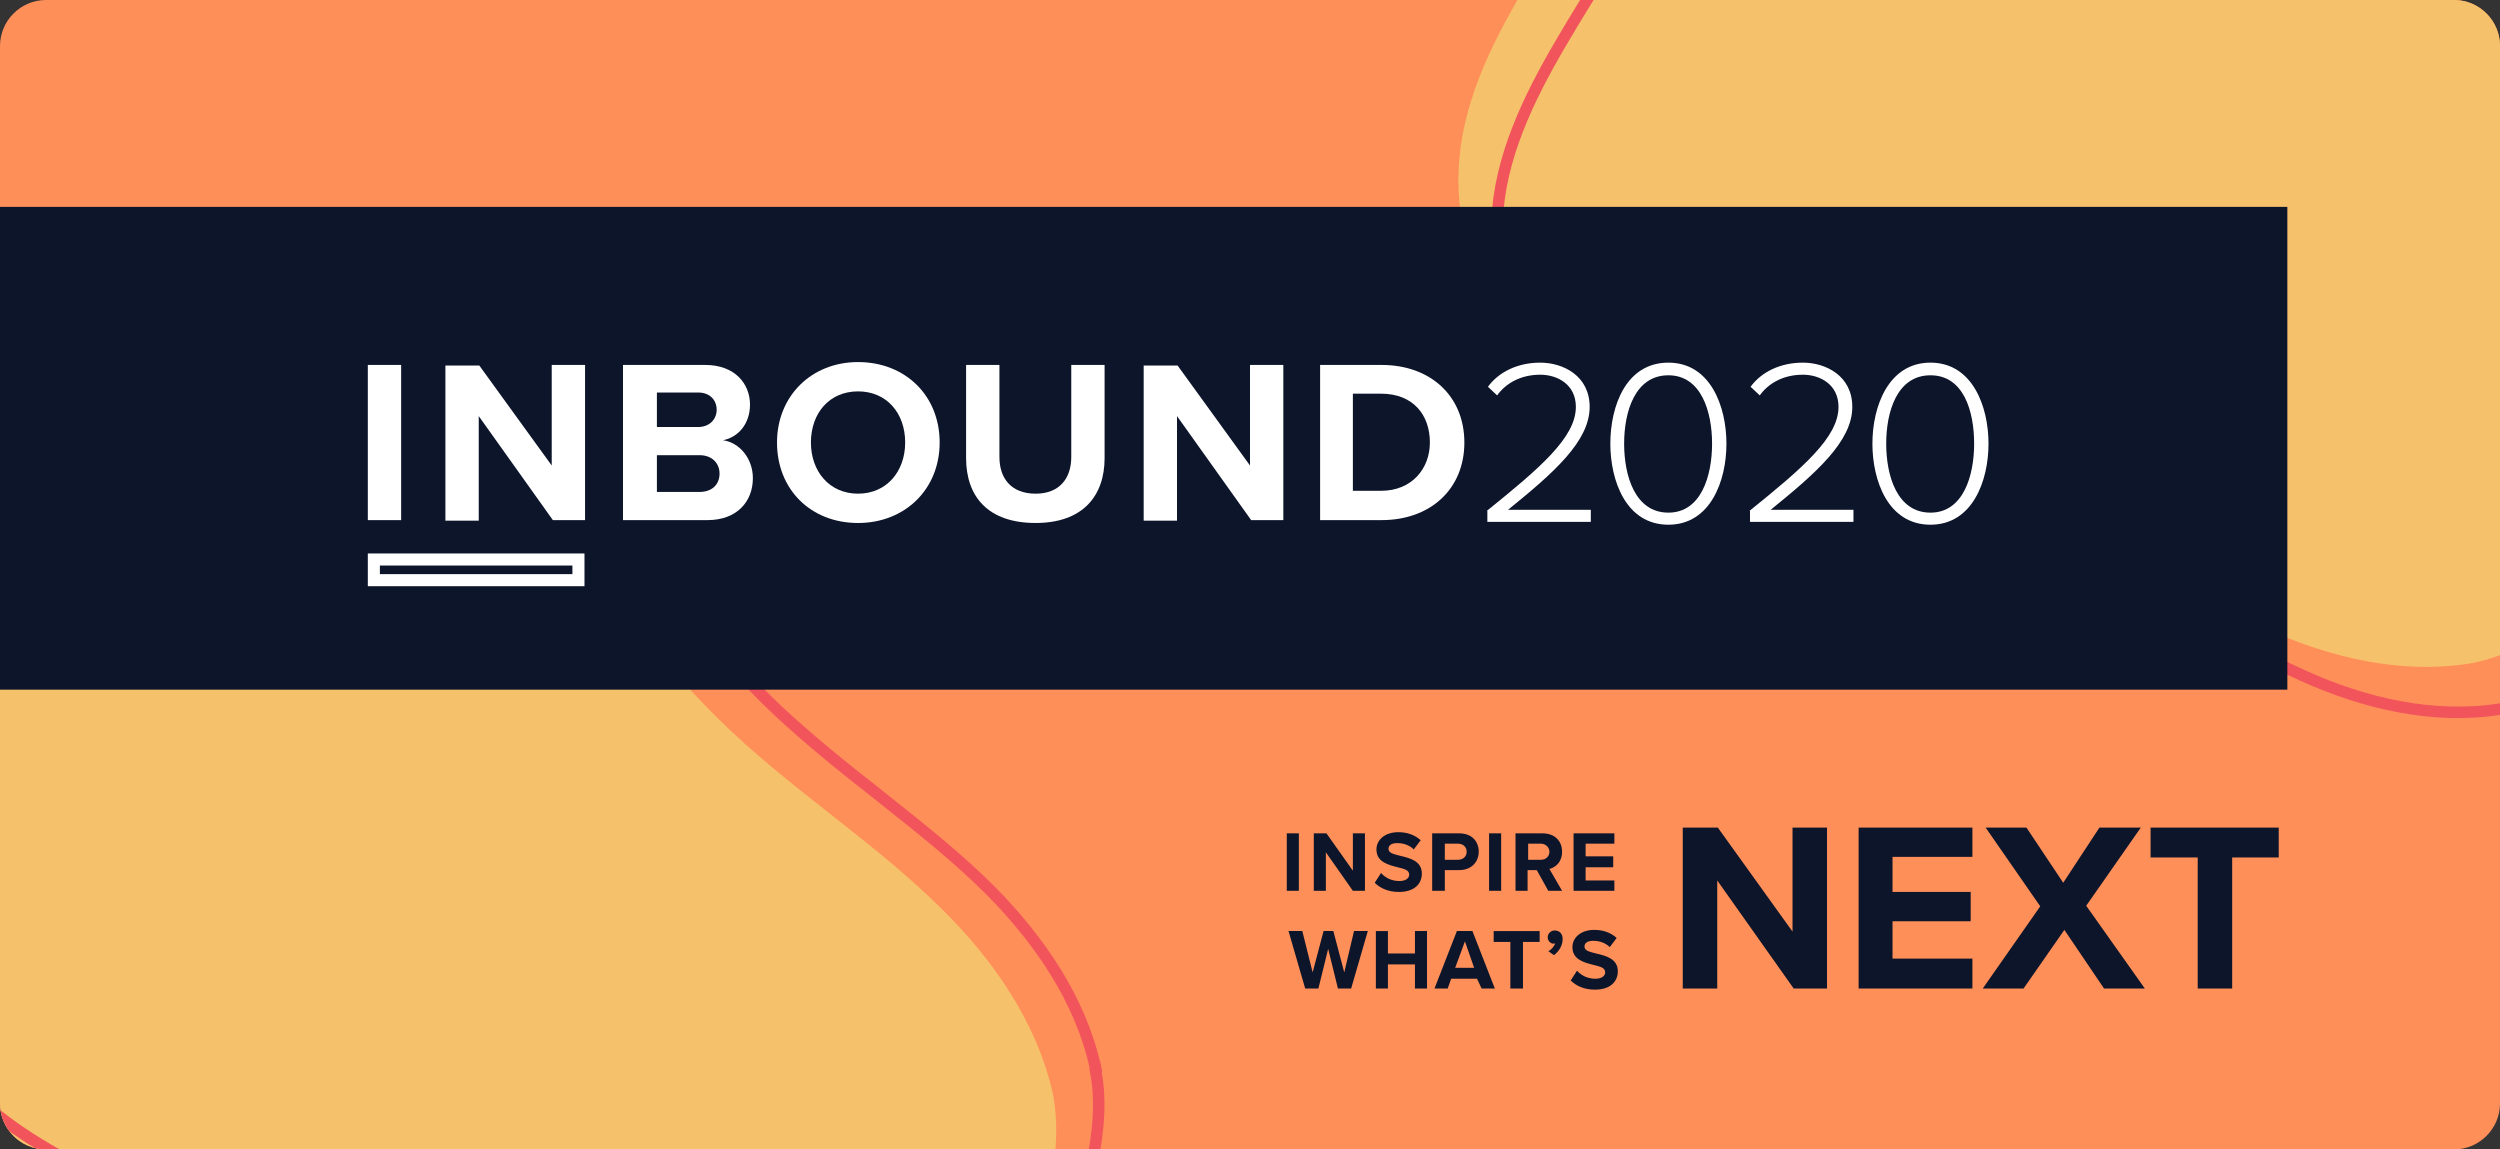
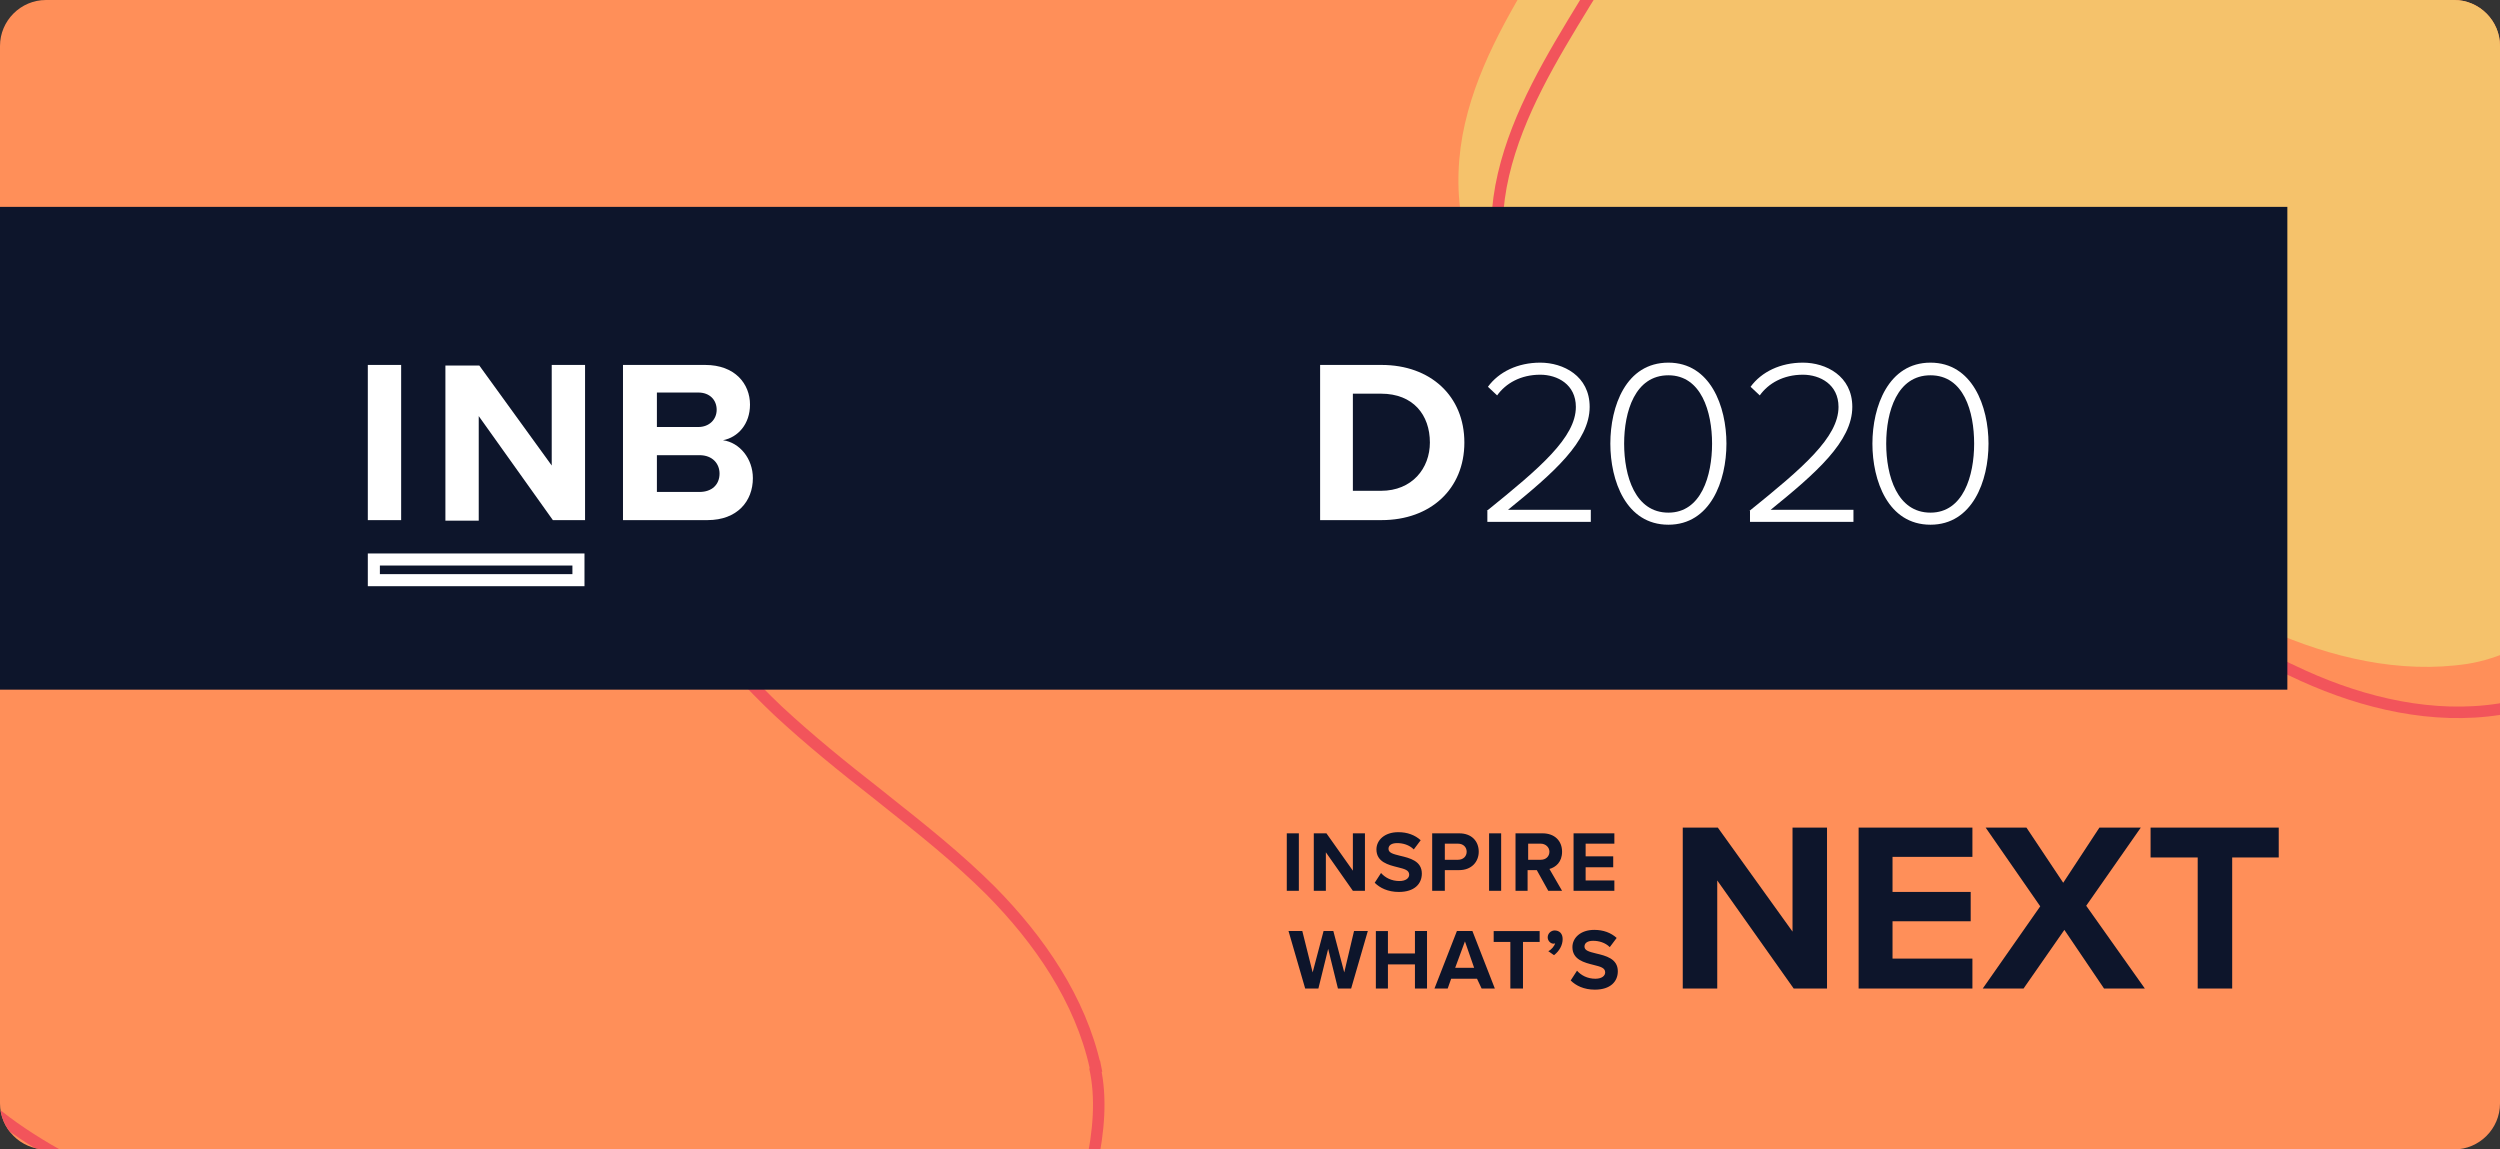
<svg xmlns="http://www.w3.org/2000/svg" xmlns:xlink="http://www.w3.org/1999/xlink" version="1.1" id="Layer_1" x="0px" y="0px" viewBox="0 0 435 200" style="enable-background:new 0 0 435 200;" xml:space="preserve">
  <rect x="0" y="0" width="435" height="200" fill="#333333" stroke="none" />
  <style type="text/css">
	.st0{clip-path:url(#SVGID_2_);}
	.st1{fill:#FF8F59;}
	.st2{fill:#F5C26B;}
	.st3{fill:none;stroke:#F2545B;stroke-width:2;}
	.st4{fill:#0D152B;}
	.st5{clip-path:url(#SVGID_4_);}
	.st6{fill:#FFFFFF;}
</style>
  <g>
    <defs>
      <path id="SVGID_1_" d="M8,0h419c4.4,0,8,3.6,8,8v184c0,4.4-3.6,8-8,8H8c-4.4,0-8-3.6-8-8V8C0,3.6,3.6,0,8,0z" />
    </defs>
    <clipPath id="SVGID_2_">
      <use xlink:href="#SVGID_1_" style="overflow:visible;" />
    </clipPath>
    <g class="st0">
      <path class="st1" d="M8,0h419c4.4,0,8,3.6,8,8v184c0,4.4-3.6,8-8,8H8c-4.4,0-8-3.6-8-8V8C0,3.6,3.6,0,8,0z" />
      <path class="st2" d="M394.7,109.6c-14.4-6.4-27.2-16-41.4-22.8c-23.3-11.3-49.5-14.9-73.9-23.6c-6.6-2.4-13.3-5.2-18-10.3    c-7.6-8.1-9-20.5-6.5-31.4c2.5-10.9,8.5-20.6,14.3-30.1c10.7-17.4,21.6-35.1,37.5-47.8c15.9-12.7,38-19.4,56.7-11.6    c8.6,3.6,15.7,9.8,22.7,15.9c15.1,13.3,30.2,26.6,43.1,42.1c8.2,9.9,15.4,20.5,22.3,31.4c3.9,6.1,7.7,12.2,10.9,18.7    c2.9,6.2,5.2,12.7,6.8,19.4c1.2,5.4,2,10.9,1.2,16.4c-1.2,8.3-6,15.7-12,21.6c-7.6,7.4-18.3,16.3-29,18    C417.6,117.3,405.5,114.4,394.7,109.6z" />
-       <path class="st2" d="M164.4,158.7c-11.4-11.5-25.3-20.3-37.1-31.4c-19.4-18.2-32.6-42.1-50-62.3c-4.7-5.5-9.9-10.8-16.5-13.5    c-10.5-4.3-22.8-1.1-32.2,5.4S12.4,72.6,5.6,81.8c-12.4,16.7-25.2,33.8-31.2,53.8c-6,20-4.1,43.8,10.3,58.9    c6.6,6.9,15.2,11.5,23.6,15.9c18.2,9.6,36.5,19.2,56,25.8c12.4,4.2,25.2,7.2,38,9.8c7.2,1.5,14.5,2.9,21.8,3.5    c7,0.5,14,0.3,20.9-0.7c5.5-0.8,11.1-2.1,16-4.9c7.4-4.2,12.6-11.6,15.9-19.5c4.2-10,8.6-23.6,6.2-34.5    C180.3,177.8,172.9,167.2,164.4,158.7z" />
      <path class="st3" d="M313.2-47.3L313.2-47.3c15.7-12.6,37.5-19.2,55.7-11.6c8.4,3.5,15.4,9.6,22.4,15.8    c15.1,13.3,30.2,26.6,42.9,42.1l0,0c8.1,9.9,15.3,20.5,22.2,31.4v0c3.9,6.1,7.7,12.2,10.8,18.7c2.9,6.1,5.1,12.6,6.7,19.3v0    c1.2,5.3,2,10.8,1.2,16.1v0c-1.2,8.1-5.8,15.4-11.7,21.1v0c-3.8,3.7-8.3,7.8-13.2,11.1c-4.9,3.3-10.1,5.9-15.3,6.7    c-11.5,1.8-23.5-1-34.1-5.8c-7.1-3.2-13.9-7.1-20.7-11.2c-0.5-0.3-1.1-0.6-1.6-1c-6.2-3.7-12.5-7.5-19.1-10.7    c-11.7-5.7-24.2-9.4-36.7-12.8c-2.6-0.7-5.1-1.4-7.7-2.1c-10-2.7-19.9-5.3-29.6-8.7c-6.6-2.4-13-5.2-17.6-10.1    c-7.3-7.8-8.7-19.9-6.2-30.6c2.5-10.7,8.4-20.4,14.2-29.9C286.6-16.9,297.4-34.6,313.2-47.3z" />
      <path class="st3" d="M135.4,123.7L135.4,123.7c-9.7-9.2-17.9-19.8-25.8-30.6c-1.6-2.2-3.2-4.4-4.8-6.6    c-6.2-8.6-12.5-17.2-19.3-25.2l0,0c-4.7-5.5-9.7-10.6-16.1-13.3l0,0c-10.1-4.1-22-1.1-31.1,5.3c-9.2,6.3-16,15.5-22.8,24.7l0,0    C3,94.7-9.6,111.7-15.5,131.5h0c-5.9,19.8-4,43.1,10,57.9l-0.7,0.7l0.7-0.7c6.4,6.8,14.8,11.3,23.2,15.7    c18.2,9.6,36.3,19.2,55.7,25.8c12.3,4.2,25,7.1,37.8,9.8c7.2,1.5,14.4,2.9,21.6,3.5c6.9,0.5,13.8,0.3,20.6-0.7 M135.4,123.7    c5.5,5.1,11.3,9.8,17.2,14.4c0.5,0.4,1,0.8,1.5,1.2c6.3,5,12.6,10,18.3,15.7c8.4,8.5,15.6,18.9,18.2,30.7l1-0.2 M153.4,243.4    c5.5-0.8,10.9-2.1,15.6-4.8c7.1-4.1,12.2-11.3,15.5-19.1 M184.4,219.6c2.1-5,4.2-10.8,5.5-16.8 M191.5,185.4l-1,0.2 M190.5,185.7    c1.2,5.3,0.7,11.2-0.6,17.2" />
      <rect y="36" class="st4" width="398" height="84" />
      <g>
        <defs>
          <rect id="SVGID_3_" x="64" y="63" width="282" height="39" />
        </defs>
        <clipPath id="SVGID_4_">
          <use xlink:href="#SVGID_3_" style="overflow:visible;" />
        </clipPath>
        <g class="st5">
          <path class="st6" d="M69.8,63.5H64v27h5.8V63.5z" />
          <path class="st6" d="M99.7,99.9H66.1v-1.5h33.5V99.9z M101.8,96.3H64v5.8h37.7V96.3z" />
          <path class="st6" d="M83.3,72.4v18.2h-5.8v-27h5.9L96,81V63.5h5.8v27h-5.6L83.3,72.4z" />
          <path class="st6" d="M108.5,63.5h14.2c5.2,0,7.8,3.3,7.8,6.9c0,3.4-2.1,5.7-4.7,6.2c2.9,0.4,5.2,3.2,5.2,6.6      c0,4-2.7,7.3-7.9,7.3h-14.7V63.5z M121.5,74.3c1.9,0,3.2-1.3,3.2-3c0-1.7-1.2-3-3.2-3h-7.2v6H121.5z M121.7,85.6      c2.2,0,3.5-1.3,3.5-3.2c0-1.7-1.2-3.2-3.5-3.2h-7.4v6.4H121.7z" />
-           <path class="st6" d="M149.3,63c8.2,0,14.2,5.8,14.2,14c0,8.1-6,14-14.2,14c-8.2,0-14.1-5.8-14.1-14      C135.2,68.9,141.2,63,149.3,63z M149.3,68.1c-5,0-8.2,3.8-8.2,8.9c0,5,3.2,8.9,8.2,8.9c5,0,8.2-3.9,8.2-8.9      C157.5,71.9,154.3,68.1,149.3,68.1z" />
-           <path class="st6" d="M168.1,63.5h5.8v16c0,3.8,2.1,6.4,6.3,6.4c4.1,0,6.2-2.6,6.2-6.4v-16h5.8v16.2c0,6.7-3.9,11.3-12,11.3      c-8.3,0-12.1-4.6-12.1-11.3V63.5z" />
-           <path class="st6" d="M204.8,72.4v18.2H199v-27h5.9L217.5,81V63.5h5.8v27h-5.6L204.8,72.4z" />
          <path class="st6" d="M229.7,63.5h10.7c8.5,0,14.4,5.4,14.4,13.5c0,8.1-5.9,13.5-14.4,13.5h-10.7V63.5z M240.3,85.4      c5.4,0,8.5-3.9,8.5-8.4c0-4.8-2.9-8.5-8.5-8.5h-4.9v16.9H240.3z" />
          <path class="st6" d="M258.7,88.9c9.3-7.5,15.5-12.8,15.5-18.1c0-3.9-3.2-5.6-6.2-5.6c-3.4,0-6,1.5-7.5,3.6l-1.6-1.5      c1.9-2.6,5.2-4.2,9.1-4.2c4,0,8.6,2.3,8.6,7.7c0,6-6.3,11.5-14.2,17.9h14.4v2.1h-18V88.9z" />
          <path class="st6" d="M290.3,63.1c7.3,0,10.1,7.6,10.1,14.1c0,6.5-2.8,14.1-10.1,14.1c-7.4,0-10.1-7.7-10.1-14.1      C280.2,70.7,282.9,63.1,290.3,63.1z M290.3,65.3c-5.8,0-7.7,6.3-7.7,11.9c0,5.6,1.9,12,7.7,12c5.7,0,7.6-6.4,7.6-12      C297.9,71.6,296,65.3,290.3,65.3z" />
          <path class="st6" d="M304.4,88.9c9.3-7.5,15.5-12.8,15.5-18.1c0-3.9-3.2-5.6-6.2-5.6c-3.4,0-6,1.5-7.5,3.6l-1.6-1.5      c1.9-2.6,5.2-4.2,9.1-4.2c4,0,8.6,2.3,8.6,7.7c0,6-6.3,11.5-14.2,17.9h14.4v2.1h-18V88.9z" />
          <path class="st6" d="M335.9,63.1c7.3,0,10.1,7.6,10.1,14.1c0,6.5-2.8,14.1-10.1,14.1c-7.4,0-10.1-7.7-10.1-14.1      C325.8,70.7,328.6,63.1,335.9,63.1z M335.9,65.3c-5.8,0-7.7,6.3-7.7,11.9c0,5.6,1.9,12,7.7,12c5.7,0,7.6-6.4,7.6-12      C343.5,71.6,341.7,65.3,335.9,65.3z" />
        </g>
      </g>
      <path class="st4" d="M223.9,155h2.1v-10h-2.1V155z M235.4,155h2.1v-10h-2.1v6.5l-4.6-6.5h-2.2v10h2.1v-6.7L235.4,155z     M239.2,153.6c0.9,0.9,2.3,1.6,4.2,1.6c2.7,0,4-1.4,4-3.2c0-2.2-2.1-2.7-3.8-3.1c-1.2-0.3-2-0.5-2-1.2c0-0.6,0.5-1,1.5-1    c1,0,2.1,0.3,2.9,1.1l1.2-1.6c-1-0.9-2.3-1.4-3.9-1.4c-2.4,0-3.8,1.4-3.8,3c0,2.2,2.1,2.7,3.7,3.1c1.2,0.3,2,0.5,2,1.3    c0,0.6-0.6,1.1-1.7,1.1c-1.4,0-2.5-0.6-3.2-1.4L239.2,153.6z M249.3,155h2.1v-3.6h2.5c2.2,0,3.4-1.5,3.4-3.2    c0-1.8-1.2-3.2-3.4-3.2h-4.7V155z M255.2,148.2c0,0.8-0.6,1.4-1.5,1.4h-2.3v-2.8h2.3C254.6,146.8,255.2,147.4,255.2,148.2z     M259.1,155h2.1v-10h-2.1V155z M269.4,155h2.4l-2.2-3.8c1.1-0.3,2.2-1.2,2.2-3c0-1.9-1.3-3.2-3.4-3.2h-4.7v10h2.1v-3.6h1.6    L269.4,155z M269.6,148.2c0,0.8-0.6,1.4-1.5,1.4h-2.2v-2.8h2.2C268.9,146.8,269.6,147.4,269.6,148.2z M273.8,155h7.1v-1.8h-5v-2.3    h4.8V149h-4.8v-2.2h5V145h-7.1V155z M232.8,172h2.3l2.9-10h-2.4l-1.7,7.2l-1.9-7.2h-1.7l-1.9,7.2l-1.8-7.2h-2.4l2.9,10h2.3    l1.7-6.9L232.8,172z M246.2,172h2.1v-10h-2.1v3.9h-4.7V162h-2.1v10h2.1v-4.2h4.7V172z M257.8,172h2.3l-3.9-10h-2.7l-3.9,10h2.3    l0.6-1.7h4.5L257.8,172z M254.9,163.8l1.6,4.6h-3.3L254.9,163.8z M262.9,172h2.1v-8.1h2.9V162h-8v1.9h2.9V172z M270.4,166.2    c0.9-0.7,1.5-1.7,1.5-2.8c0-1-0.6-1.5-1.4-1.5c-0.6,0-1.2,0.5-1.2,1.2c0,0.6,0.5,1.1,1,1.1c0.1,0,0.2,0,0.3-0.1    c-0.1,0.5-0.7,1.2-1.2,1.4L270.4,166.2z M273.3,170.6c0.9,0.9,2.3,1.6,4.2,1.6c2.7,0,4-1.4,4-3.2c0-2.2-2.1-2.7-3.8-3.1    c-1.2-0.3-2-0.5-2-1.2c0-0.6,0.5-1,1.5-1c1,0,2.1,0.3,2.9,1.1l1.2-1.6c-1-0.9-2.3-1.4-3.9-1.4c-2.4,0-3.8,1.4-3.8,3    c0,2.2,2.1,2.7,3.7,3.1c1.2,0.3,2,0.5,2,1.3c0,0.6-0.6,1.1-1.7,1.1c-1.4,0-2.5-0.6-3.2-1.4L273.3,170.6z" />
      <path class="st4" d="M312.1,172h5.8v-28h-6v18.1l-13-18.1h-6.1v28h6v-18.8L312.1,172z M323.4,172h19.8v-5.2h-13.9v-6.5h13.6v-5.1    h-13.6v-6.1h13.9V144h-19.8V172z M366.1,172h7.1l-10.2-14.4l9.5-13.6h-7.2l-6.3,9.6l-6.4-9.6h-7.1l9.5,13.7L345,172h7.1l7.1-10.2    L366.1,172z M382.4,172h6v-22.8h8.1V144h-22.3v5.2h8.2V172z" />
    </g>
  </g>
</svg>